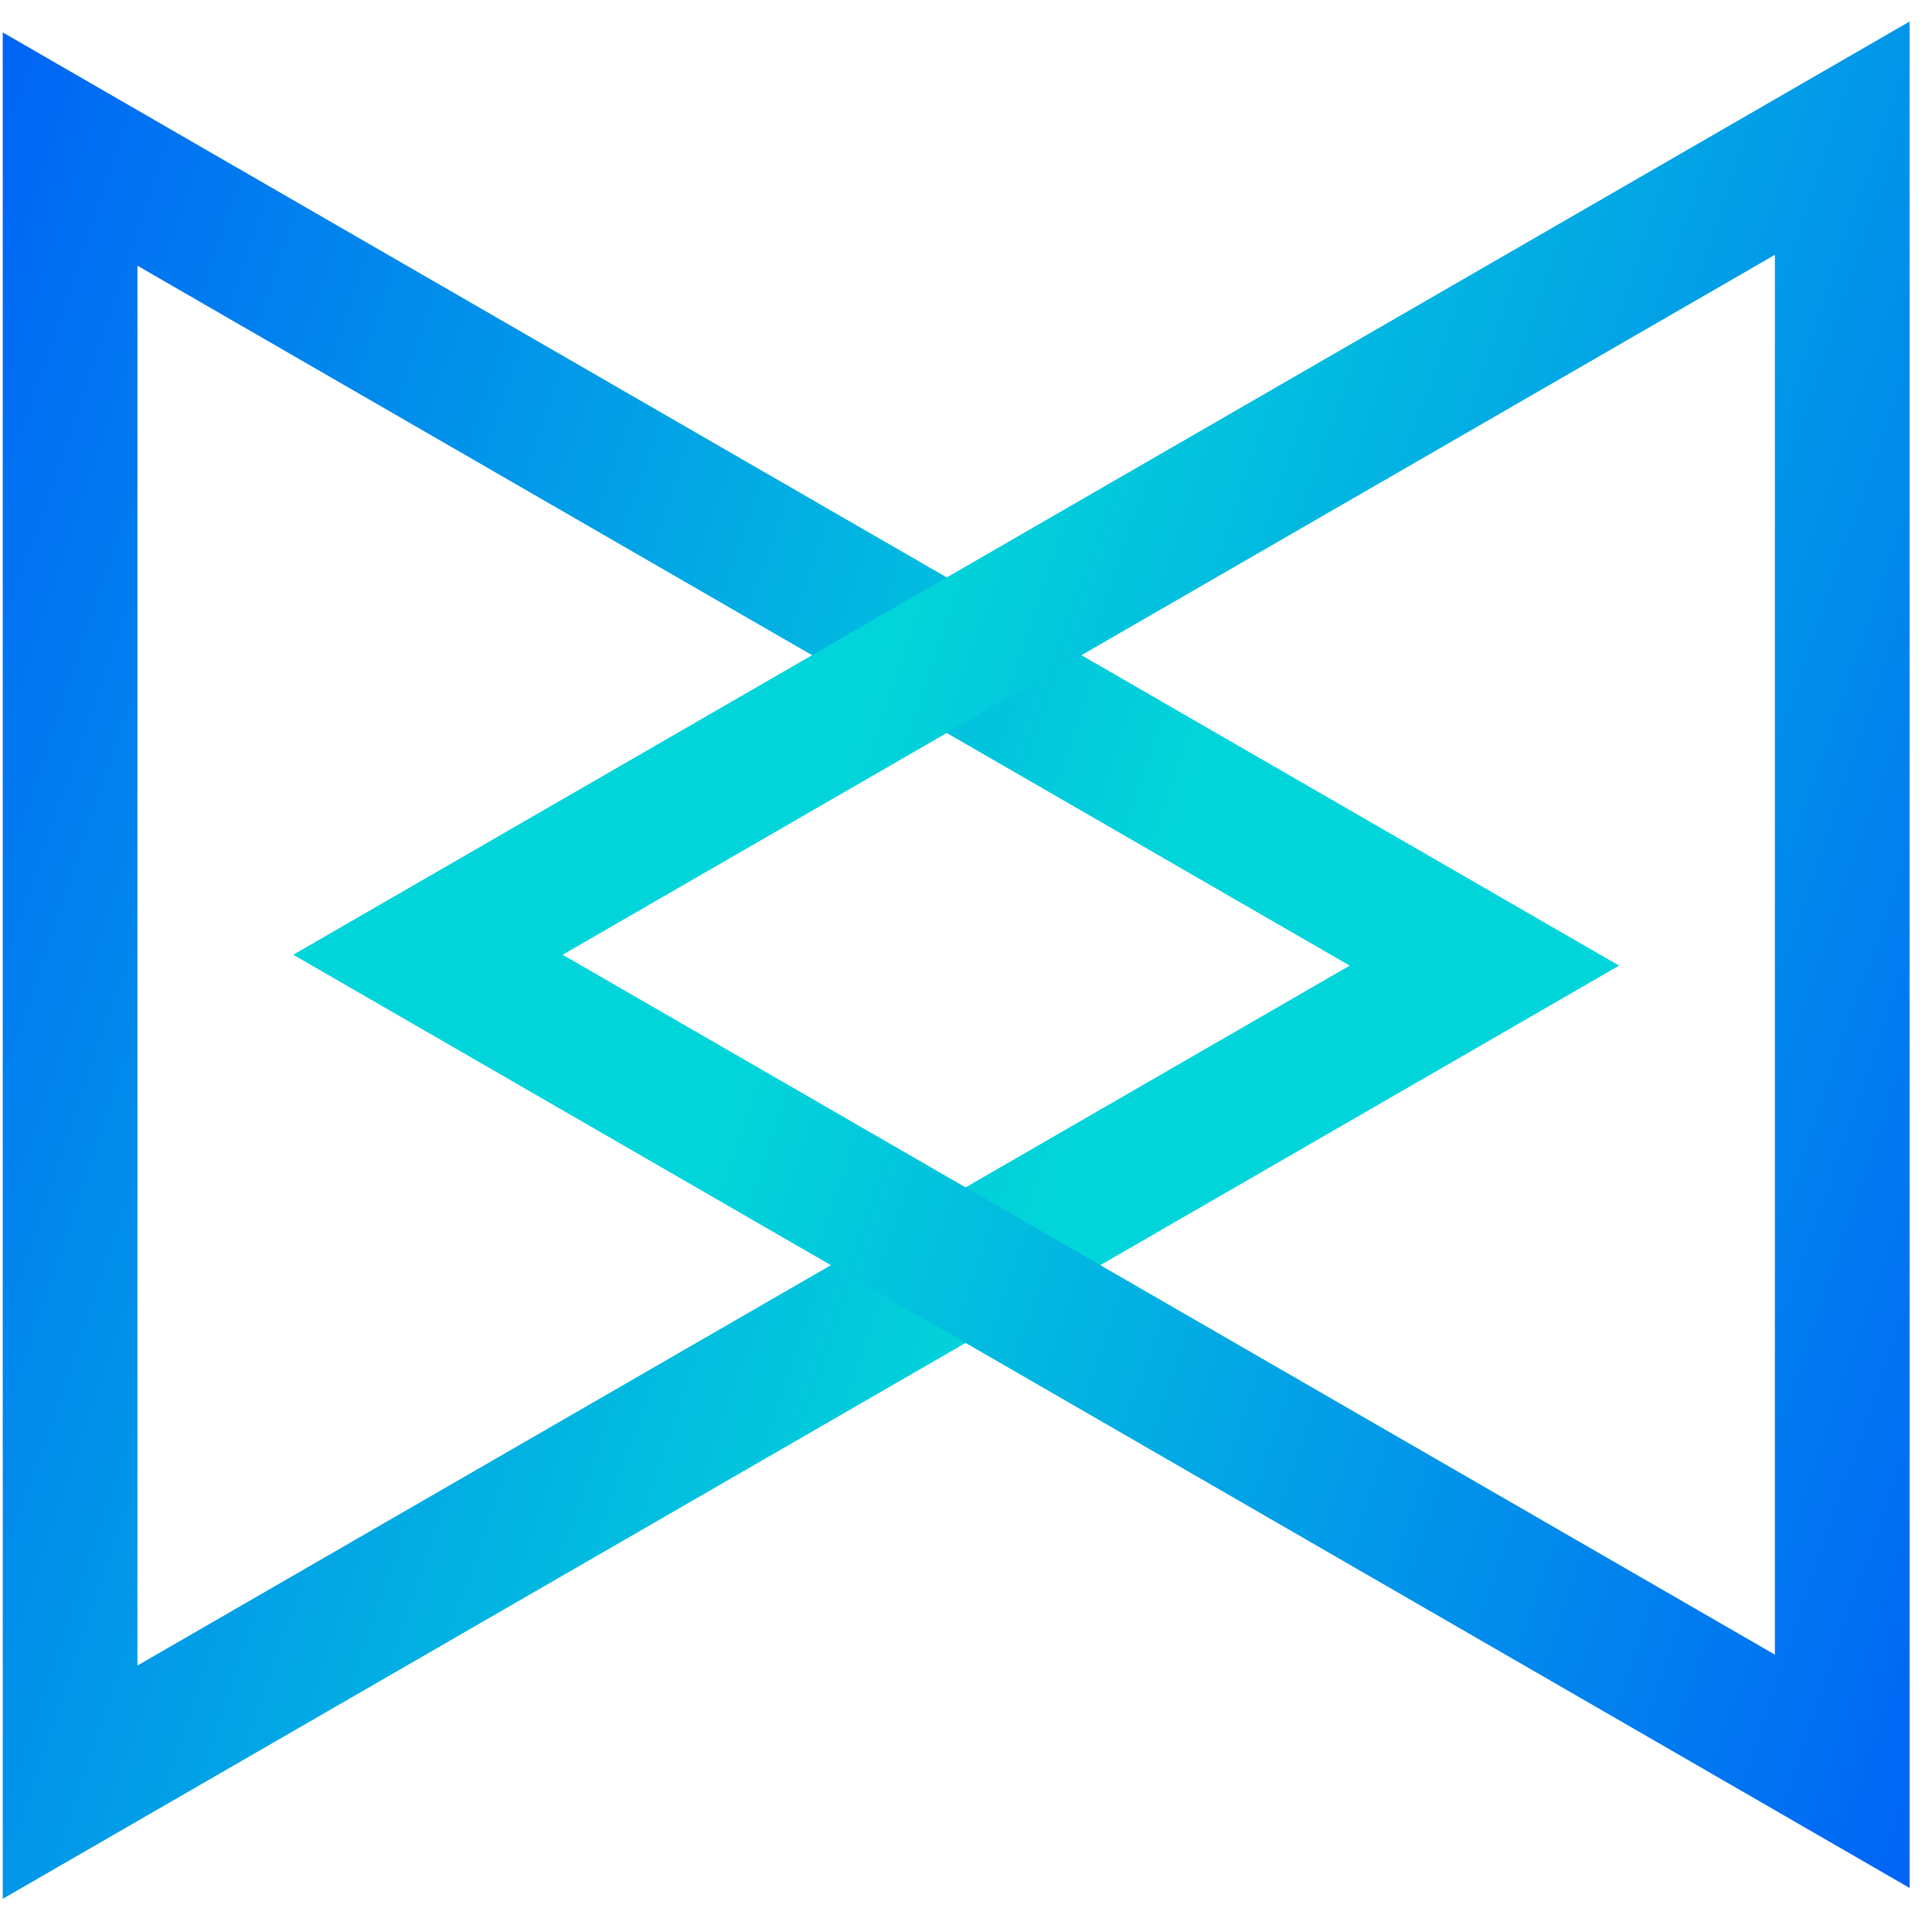
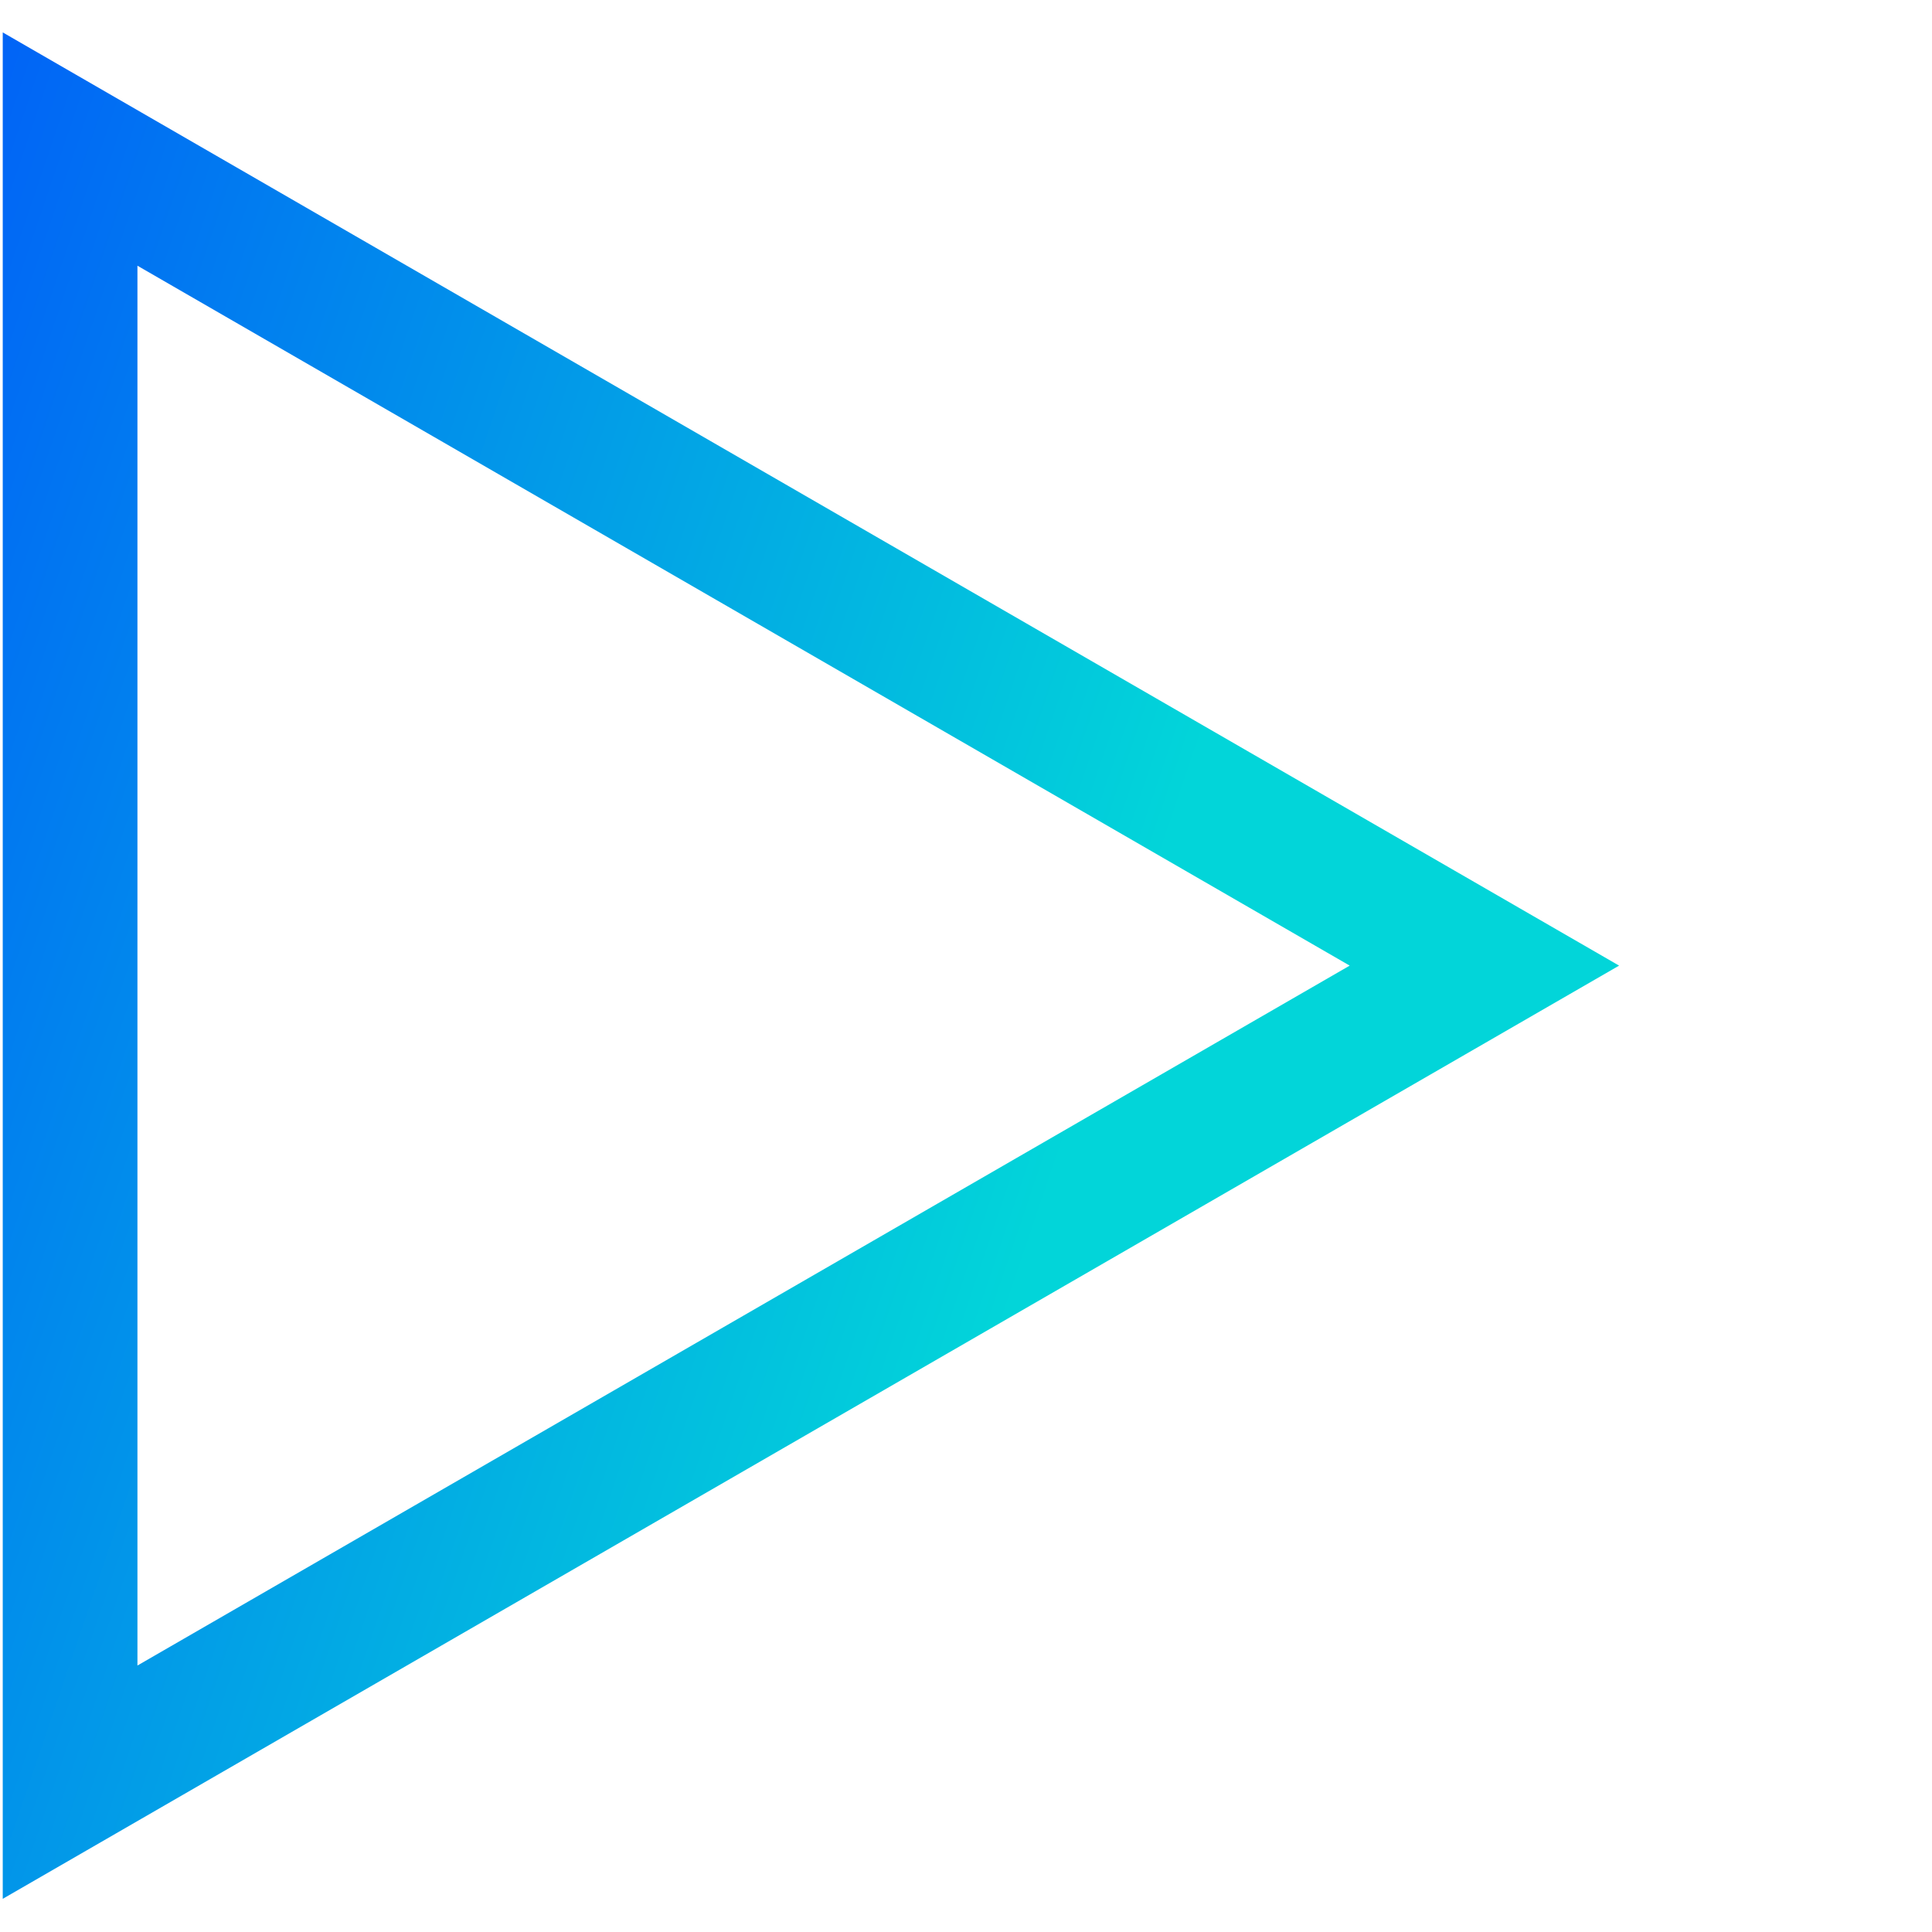
<svg xmlns="http://www.w3.org/2000/svg" width="71" height="71" viewBox="0 0 71 71" fill="none" class="layout3xl:mb-[97px] lg:mb-[56px] md:mb-[80px] mb-[146px]">
-   <path d="M2.576 5.478L54.551 35.486L2.576 65.494L2.576 5.478Z" stroke="url(#paint0_linear_2949_41486)" stroke-width="4.95" />
-   <path d="M67.701 65.094L15.726 35.086L67.701 5.078L67.701 65.094Z" stroke="url(#paint1_linear_2949_41486)" stroke-width="4.95" />
+   <path d="M2.576 5.478L54.551 35.486L2.576 65.494Z" stroke="url(#paint0_linear_2949_41486)" stroke-width="4.95" />
  <defs>
    <linearGradient id="paint0_linear_2949_41486" x1="42.454" y1="32.451" x2="-11.596" y2="14.098" gradientUnits="userSpaceOnUse">
      <stop stop-color="#02D5D9" />
      <stop offset="1" stop-color="#0154FA" />
    </linearGradient>
    <linearGradient id="paint1_linear_2949_41486" x1="27.823" y1="38.121" x2="81.873" y2="56.474" gradientUnits="userSpaceOnUse">
      <stop stop-color="#02D5D9" />
      <stop offset="1" stop-color="#0154FA" />
    </linearGradient>
  </defs>
</svg>